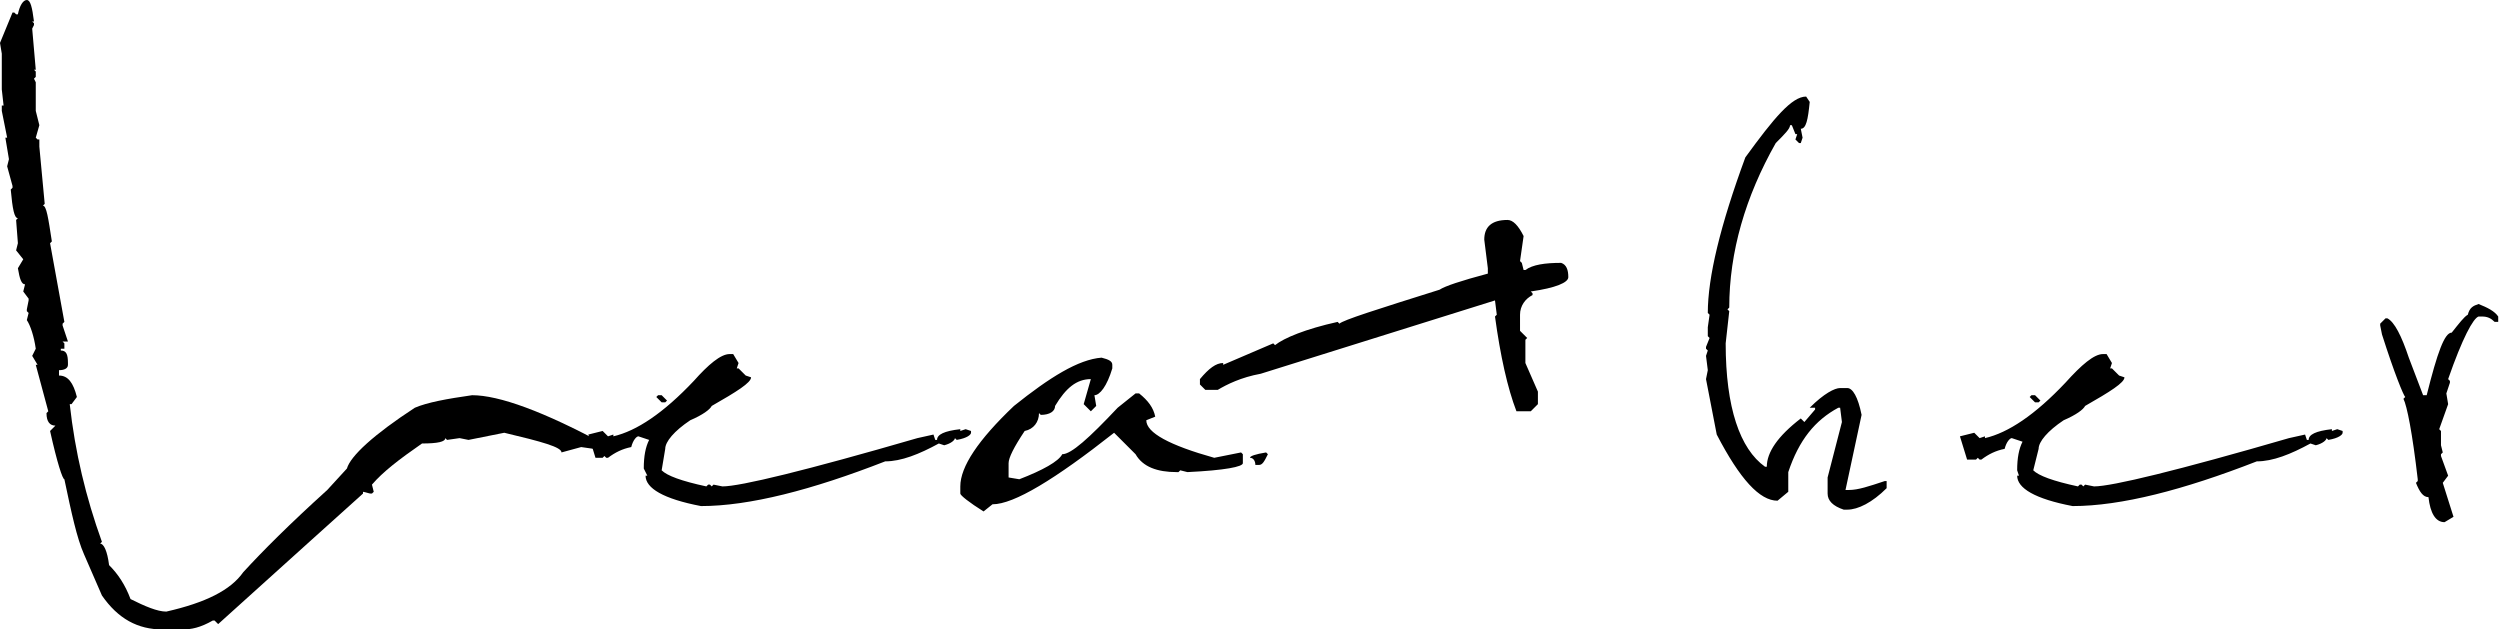
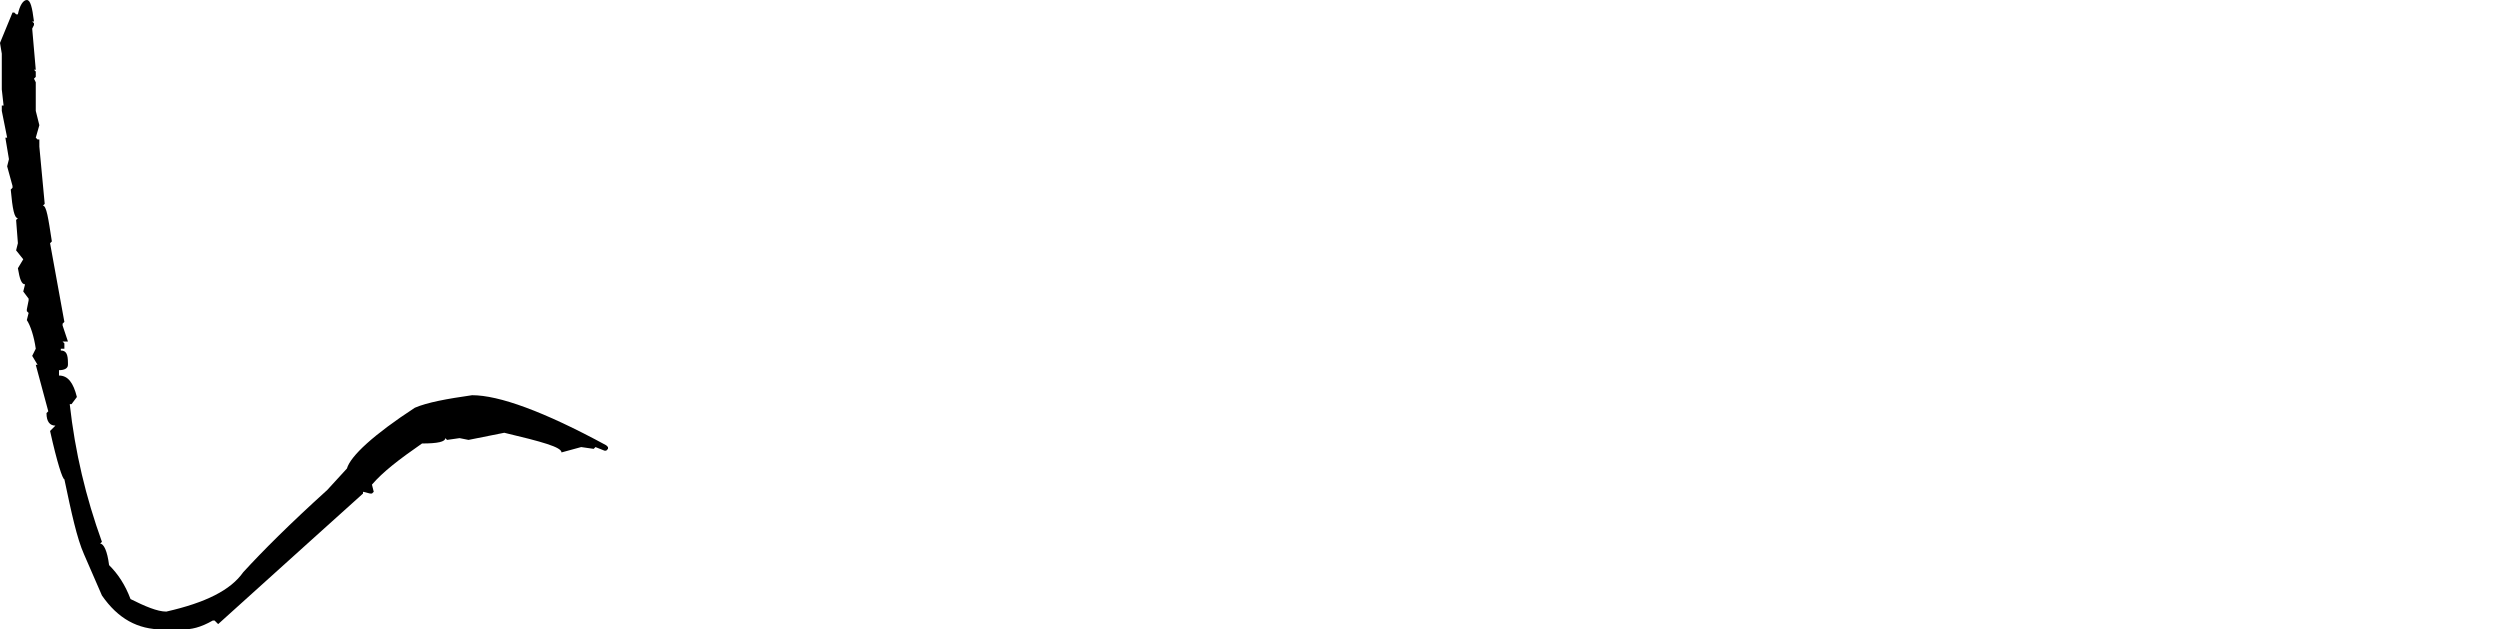
<svg xmlns="http://www.w3.org/2000/svg" viewBox="0 0 139.8 35.2">
  <path d="M1.5 0c.2 0 .3.4.4 1.2h-.1l.1.1v.1l-.1.2.2 2.3h-.1L2 4v.3l-.1.1.1.2v1.6l.2.8-.2.7.1.1h.1v.4l.3 3.2-.1.1c.2 0 .3.7.5 2l-.1.1.8 4.4-.1.1v.1l.3.9h-.3l.1.1v.3h-.2v.1c.3 0 .4.2.4.7v.1c0 .2-.2.3-.5.3v.3c.5 0 .8.4 1 1.2l-.3.4h-.1c.3 2.7.9 5.2 1.8 7.7l-.1.1c.2 0 .4.4.5 1.2.5.5.9 1.1 1.2 1.9.8.4 1.5.7 2 .7 2.2-.5 3.6-1.2 4.3-2.2 1.1-1.2 2.6-2.7 4.7-4.6l1.1-1.2c.2-.7 1.5-1.9 3.8-3.4.7-.3 1.8-.5 3.2-.7 1.5 0 4 .9 7.5 2.8l.1.1v.1l-.1.1h-.1l-.5-.2-.1.1-.7-.1-1.1.3c0-.3-1.1-.6-3.2-1.1l-2 .4-.5-.1-.7.1-.1-.1c0 .2-.4.3-1.3.3-1.3.9-2.2 1.6-2.8 2.3l.1.4-.1.1h-.1l-.4-.1v.1l-3 2.7-5.1 4.6-.2-.2h-.1c-.7.4-1.2.5-1.7.5H9.1c-1.4 0-2.5-.6-3.4-1.9l-1-2.3c-.4-.9-.7-2.3-1.1-4.2-.1 0-.4-.9-.8-2.7l.3-.3c-.3 0-.5-.2-.5-.7l.1-.1-.7-2.6h.1l-.3-.5.2-.4c-.1-.7-.3-1.3-.5-1.6l.1-.4-.1-.1v-.1l.1-.5v-.1l-.3-.4.1-.4c-.2 0-.3-.3-.4-.9l.3-.5-.4-.5.1-.4-.1-1.3.1-.1c-.2 0-.3-.5-.4-1.6l.1-.1v-.1L.4 9.3l.1-.4-.2-1.2h.1L.1 6.2v-.3h.1L.1 5V3L0 2.4.7.7h.1l.1.1H1c.1-.5.3-.8.5-.8z" />
-   <path d="M40.8 19.8h.2l.3.5-.1.3h.1l.4.4.3.1c0 .3-.8.8-2.2 1.6-.1.2-.5.5-1.2.8-.9.6-1.4 1.2-1.4 1.6l-.2 1.2c.3.3 1.1.6 2.5.9l.1-.1h.1l.1.1.1-.1.5.1c1 0 4.7-.9 10.9-2.7l.9-.2.1.3h.1c0-.3.4-.5 1.3-.6v.1l.3-.1.3.1v.1c0 .1-.2.3-.8.4l-.1-.1c0 .1-.2.3-.6.4l-.3-.1c-1.1.6-2.1 1-3 1-4.1 1.6-7.6 2.5-10.3 2.5-2.1-.4-3.1-1-3.1-1.7h.1l-.2-.4c0-.7.1-1.2.3-1.6l-.6-.2c-.1 0-.3.2-.4.6-.5.1-.9.3-1.3.6h-.1l-.1-.1-.1.1h-.4l-.4-1.3.8-.2.3.3.3-.1v.1c1.3-.3 2.8-1.3 4.5-3.1.8-.9 1.5-1.5 2-1.5zM37 22.1l.3.3-.1.1H37l-.3-.3.1-.1h.2zM61.6 20c.4.1.6.2.6.4v.2c-.3 1-.7 1.5-1 1.5l.1.6-.3.3-.4-.4.4-1.4c-.8 0-1.4.5-2 1.5 0 .3-.3.5-.8.5l-.1-.1c0 .5-.3.9-.8 1-.6.9-.9 1.5-.9 1.8v.8l.6.1c1.3-.5 2.2-1 2.4-1.4.5 0 1.5-.9 3.1-2.6l1-.8h.2c.5.4.8.8.9 1.3l-.5.2c0 .7 1.3 1.4 3.8 2.1l1.5-.3.1.1v.5c0 .2-1 .4-3.1.5l-.4-.1-.1.1h-.1c-1.1 0-1.9-.3-2.3-1l-1.2-1.2c-3.3 2.6-5.6 4-6.8 4l-.5.4c-.8-.5-1.3-.9-1.3-1v-.4c0-1.1 1-2.6 3-4.5 2-1.6 3.6-2.6 4.9-2.7zm9.2 5.3l.1.1c-.2.4-.3.6-.5.6h-.2c0-.2-.1-.4-.3-.4 0-.1.3-.2.9-.3zm13.5-13c.3 0 .6.3.9.9l-.2 1.4.1.1.1.4h.1c.4-.3 1.1-.4 2-.4.3.1.4.4.4.8 0 .3-.7.6-2.1.8l.1.1v.1c-.4.2-.7.6-.7 1.1v.9l.4.4-.1.1v1.3l.7 1.6v.7l-.4.4h-.8c-.5-1.3-.9-3.1-1.2-5.3l.1-.1-.1-.8-13.1 4.1c-1.1.2-1.9.6-2.4.9h-.7l-.3-.3v-.3c.5-.6.9-.9 1.3-.9v.1l2.8-1.2.1.1c.5-.4 1.7-.9 3.5-1.3l.1.1c.2-.2 2.1-.8 5.6-1.9.3-.2 1.2-.5 2.7-.9V15l-.2-1.6c0-.7.4-1.1 1.3-1.1zM101 5.4l.2.3c-.1 1-.2 1.5-.5 1.5l.1.5-.1.3h-.1l-.2-.2.1-.3h-.1l-.2-.5h-.1c0 .2-.3.5-.8 1-1.7 3-2.6 6.1-2.6 9.2l-.1.1.1.1-.2 1.8c0 3.6.8 5.9 2.2 6.9h.1c0-.8.6-1.7 1.9-2.7l.2.2.6-.7v-.1h-.3c.8-.8 1.4-1.1 1.7-1.1h.4c.3 0 .6.5.8 1.5l-.9 4.2h.2c.5 0 1.1-.2 2-.5h.1v.4c-.8.8-1.6 1.2-2.2 1.2h-.2c-.6-.2-.9-.5-.9-.9v-.9l.8-3.1-.1-.8h-.1c-1.3.7-2.2 1.8-2.8 3.6v1.1l-.6.5c-1 0-2.1-1.2-3.4-3.7l-.6-3.1.1-.5-.1-.8.1-.3-.1-.1v-.1l.2-.5-.1-.1v-.5l.1-.7-.1-.1c0-2 .7-4.9 2.1-8.7 1.6-2.2 2.6-3.4 3.4-3.4zm16.6 14.4h.2l.3.5-.1.3h.1l.4.4.3.1c0 .3-.8.8-2.2 1.6-.1.2-.5.5-1.2.8-.9.6-1.4 1.2-1.4 1.6l-.3 1.2c.3.3 1.1.6 2.5.9l.1-.1h.1l.1.1.1-.1.5.1c1 0 4.7-.9 10.9-2.7l.9-.2.1.3h.1c0-.3.4-.5 1.3-.6v.1l.3-.1.3.1v.1c0 .1-.2.3-.8.4l-.1-.1c0 .1-.2.3-.6.4l-.3-.1c-1.1.6-2.1 1-3 1-4.1 1.6-7.6 2.5-10.3 2.5-2.1-.4-3.1-1-3.1-1.7h.1l-.1-.3c0-.7.1-1.2.3-1.6l-.6-.2c-.1 0-.3.2-.4.6-.5.1-.9.3-1.3.6h-.1l-.1-.1-.1.1h-.5l-.4-1.3.8-.2.3.3.3-.1v.1c1.3-.3 2.8-1.3 4.5-3.1.9-1 1.6-1.6 2.1-1.6zm-3.8 2.3l.3.3-.1.1h-.2l-.3-.3.1-.1h.2zm24.8-5.1c.5.2.9.4 1.1.7v.3h-.2c-.2-.2-.4-.3-.7-.3h-.2c-.3.1-.9 1.2-1.7 3.5l.1.1v.1l-.2.6.1.6-.5 1.4.1.1v.8l.1.4-.1.1v.1l.4 1.1-.3.4.6 1.9-.5.3c-.5 0-.8-.5-.9-1.4-.3 0-.5-.3-.7-.8l.1-.1v-.1c-.3-2.6-.6-4.1-.8-4.5l.1-.1c-.1-.1-.6-1.3-1.3-3.5l-.1-.5v-.1l.3-.3h.1c.4.2.8 1 1.2 2.2l.8 2.1h.2c.6-2.4 1-3.5 1.4-3.5.4-.5.7-.9.9-1 .1-.4.3-.5.6-.6z" />
</svg>